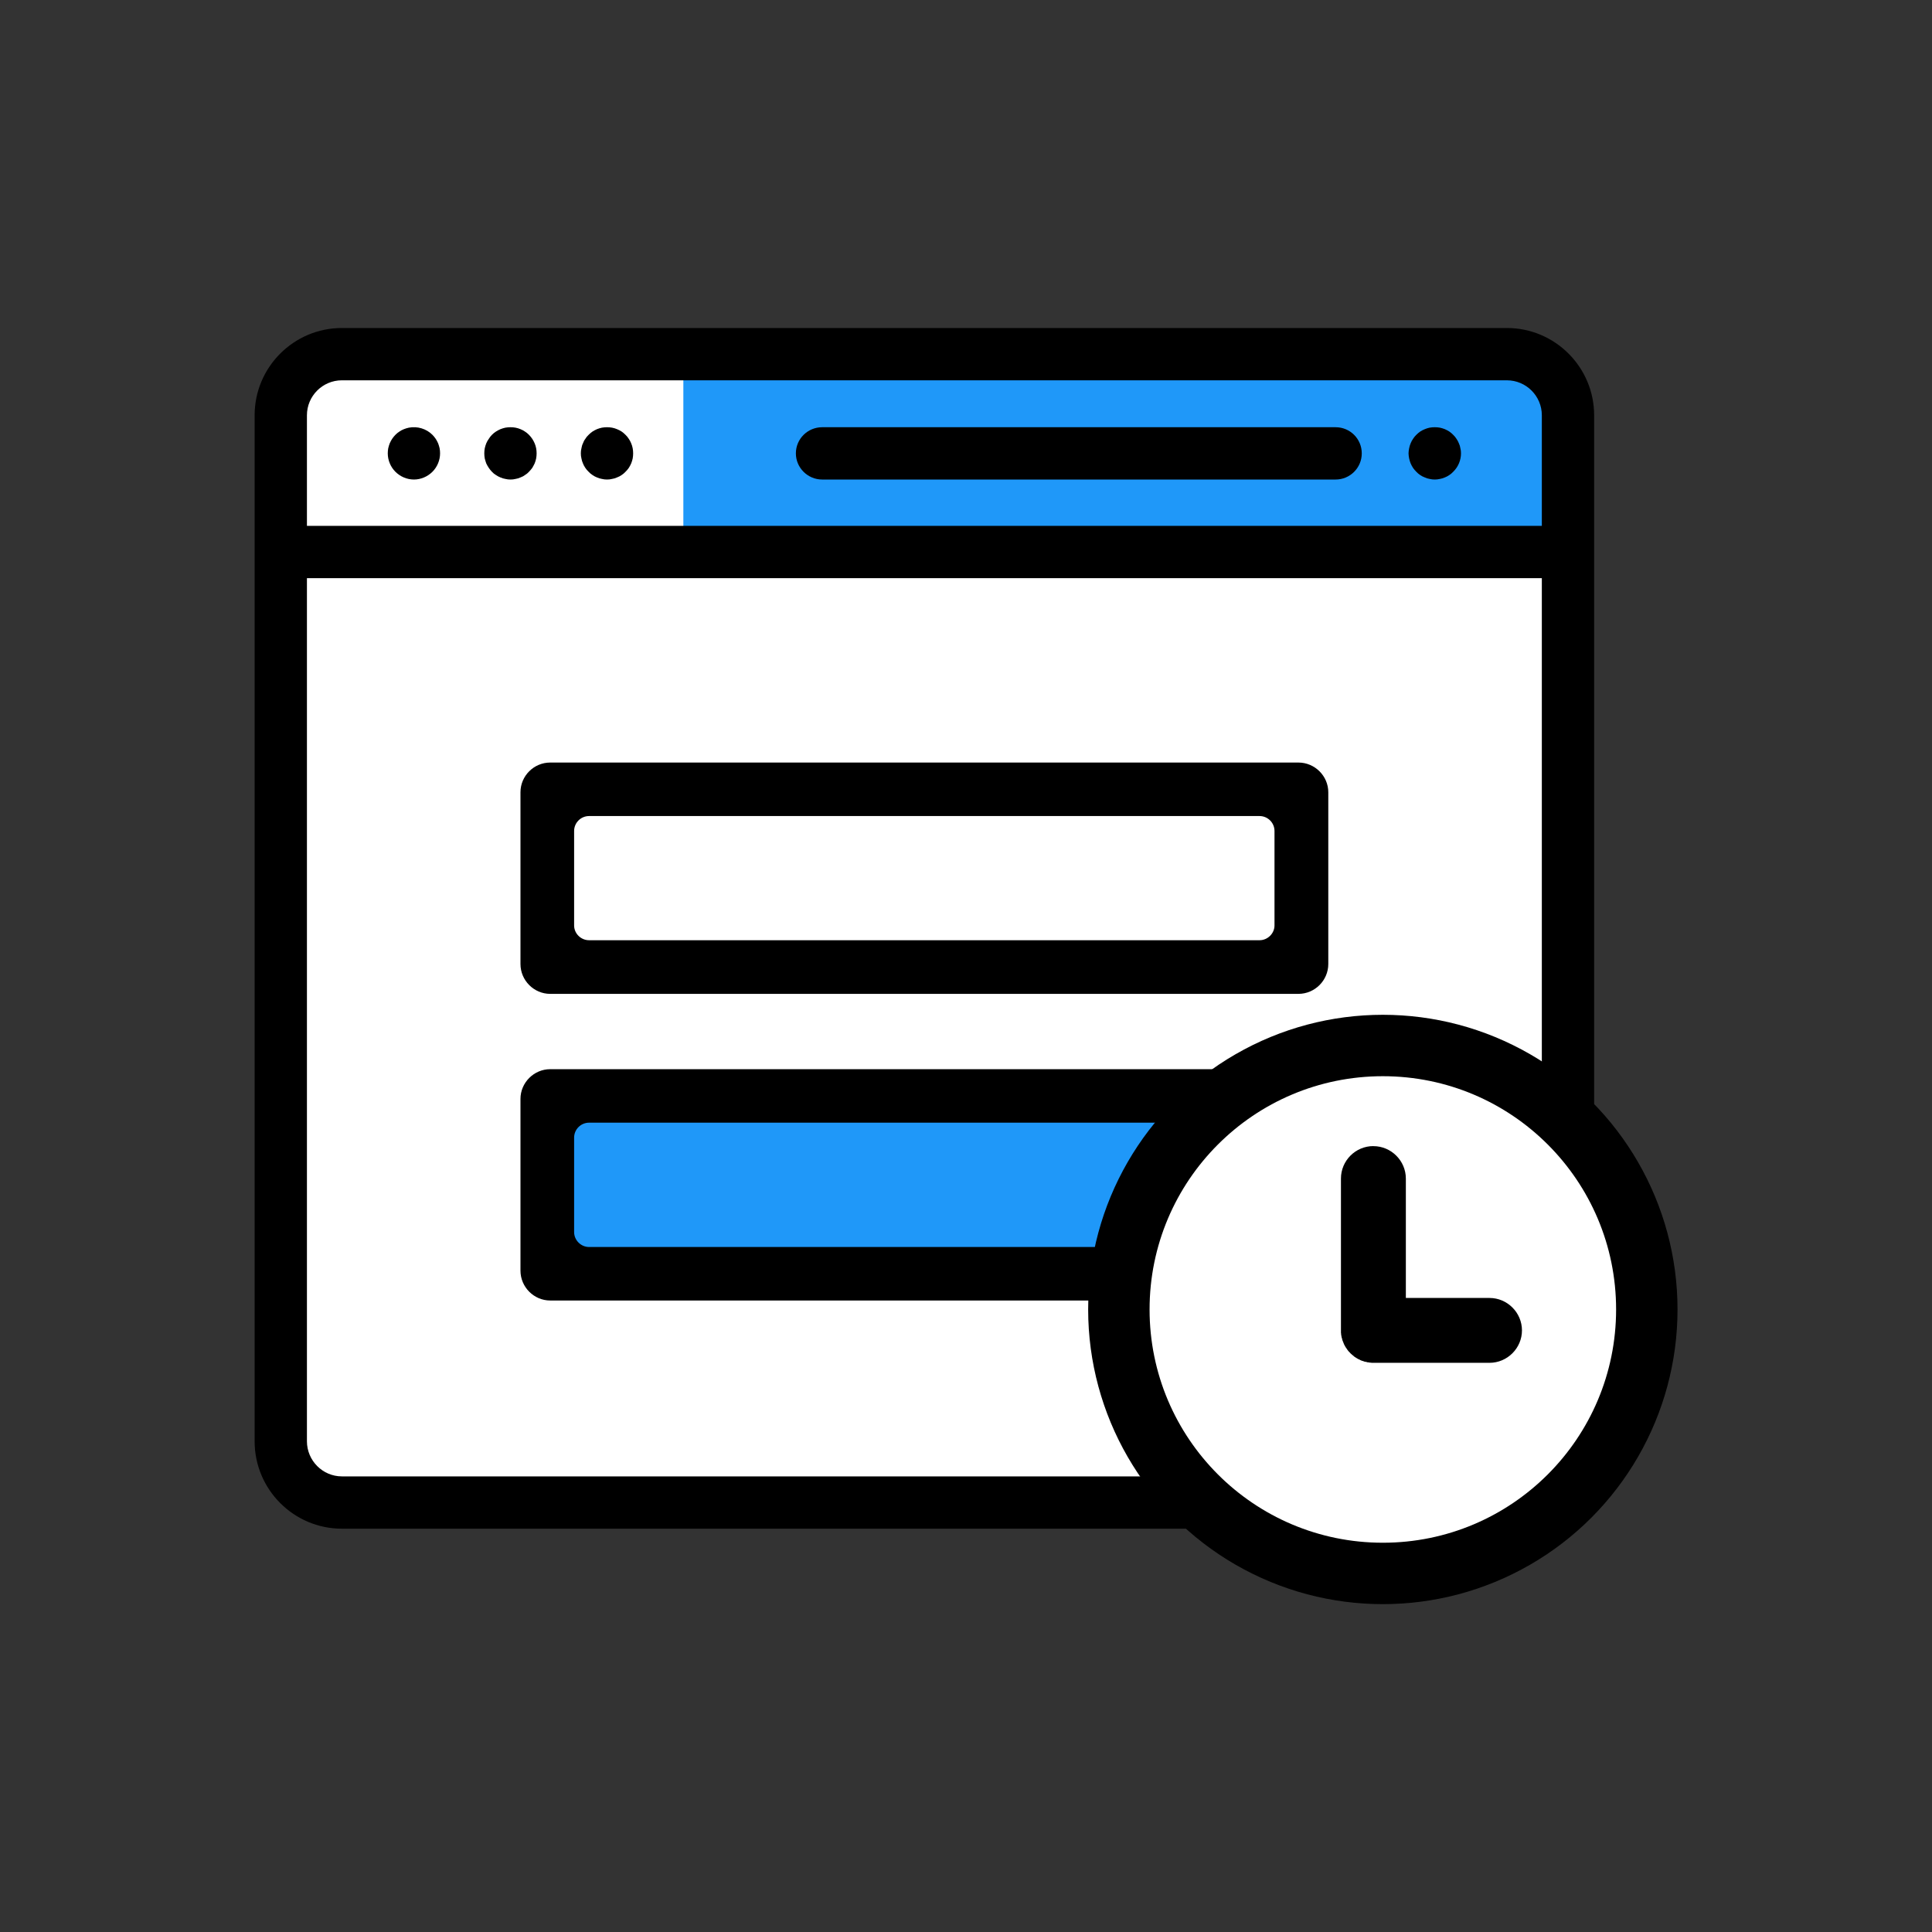
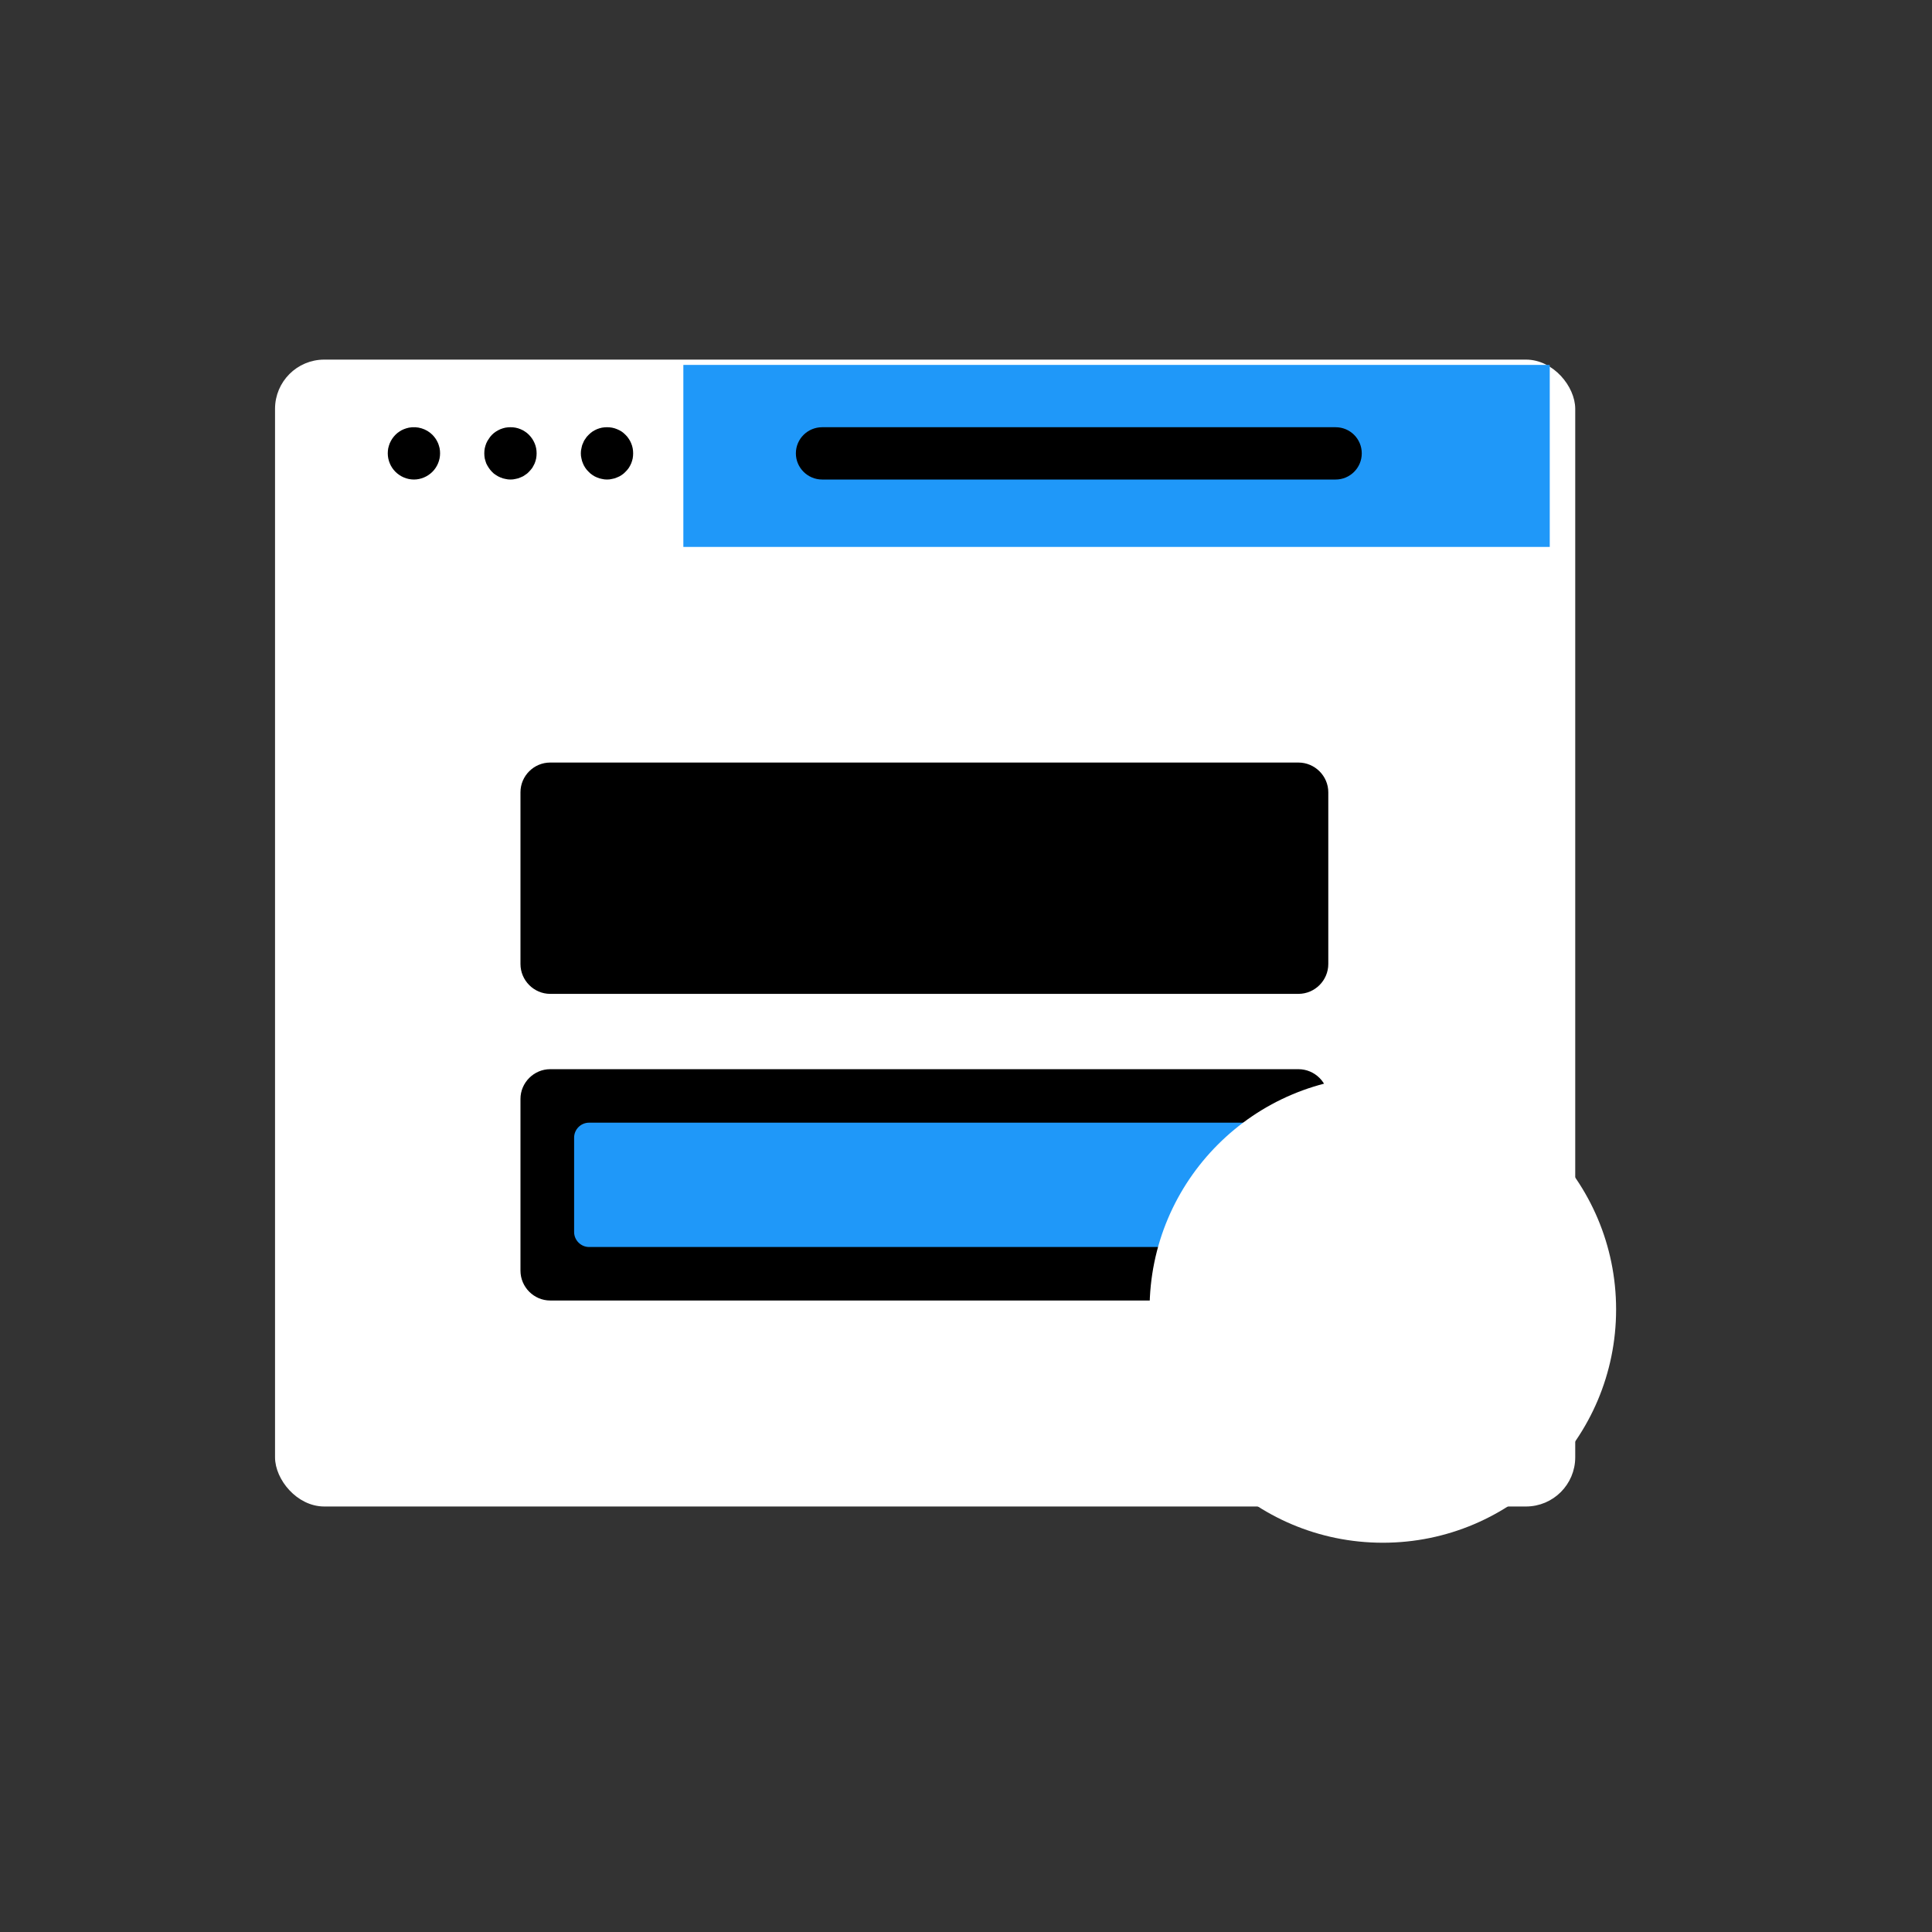
<svg xmlns="http://www.w3.org/2000/svg" xml:space="preserve" width="630px" height="630px" version="1.1" style="shape-rendering:geometricPrecision; text-rendering:geometricPrecision; image-rendering:optimizeQuality; fill-rule:evenodd; clip-rule:evenodd" viewBox="0 0 129.29 129.29">
  <rect x="0" y="0" width="129.29" height="129.29" fill="#333333" stroke="none" />
  <defs>
    <style type="text/css">
   
    .str0 {stroke:white;stroke-width:0.43;stroke-miterlimit:2.613}
    .fil5 {fill:none}
    .fil2 {fill:black}
    .fil3 {fill:black}
    .fil1 {fill:#1F98F9}
    .fil4 {fill:white}
    .fil0 {fill:white}
   
  </style>
  </defs>
  <g id="Layer_x0020_1">
    <g id="_1695030978128">
      <rect class="fil0 str0" x="18.62" y="24.28" width="86.58" height="76.32" rx="3.08" ry="3.08" />
      <rect class="fil1" x="45.73" y="24.42" width="57.98" height="12.18" />
-       <path class="fil2" d="M100.84 21.95l-77.96 0c-3.22,0 -5.84,2.62 -5.84,5.84l0 68.66c0,3.23 2.62,5.85 5.84,5.85 25.98,0 51.97,0 77.96,0 3.22,0 5.84,-2.62 5.84,-5.85l0 -68.66c0,-3.22 -2.62,-5.84 -5.84,-5.84zm-77.96 76.85c-1.29,0 -2.34,-1.06 -2.34,-2.35l0 -57.76 82.64 0 0 57.76c0,1.29 -1.05,2.35 -2.34,2.35 -25.99,0 -51.98,0 -77.96,0zm-2.34 -71.01c0,-1.29 1.05,-2.34 2.34,-2.34l77.96 0c1.29,0 2.34,1.05 2.34,2.34l0 7.4 -82.64 0 0 -7.4z" />
-       <path class="fil2" d="M97.73 30c-0.02,-0.12 -0.05,-0.23 -0.1,-0.33 -0.04,-0.11 -0.1,-0.21 -0.16,-0.3 -0.06,-0.1 -0.14,-0.19 -0.22,-0.27 -0.08,-0.08 -0.17,-0.16 -0.26,-0.22 -0.1,-0.06 -0.2,-0.12 -0.3,-0.16 -0.11,-0.04 -0.22,-0.08 -0.33,-0.1 -0.23,-0.04 -0.46,-0.04 -0.69,0 -0.11,0.02 -0.22,0.06 -0.32,0.1 -0.11,0.04 -0.21,0.1 -0.31,0.16 -0.09,0.06 -0.18,0.14 -0.26,0.22 -0.08,0.08 -0.16,0.17 -0.22,0.27 -0.06,0.09 -0.12,0.19 -0.16,0.3 -0.04,0.1 -0.08,0.21 -0.1,0.33 -0.02,0.11 -0.04,0.22 -0.04,0.34 0,0.11 0.02,0.23 0.04,0.34 0.02,0.11 0.06,0.22 0.1,0.33 0.04,0.1 0.1,0.2 0.16,0.3 0.06,0.09 0.14,0.18 0.22,0.26 0.08,0.09 0.17,0.16 0.26,0.22 0.1,0.07 0.2,0.12 0.31,0.16 0.1,0.05 0.21,0.08 0.32,0.1 0.12,0.03 0.23,0.04 0.34,0.04 0.12,0 0.23,-0.01 0.35,-0.04 0.11,-0.02 0.22,-0.05 0.33,-0.1 0.1,-0.04 0.2,-0.09 0.3,-0.16 0.09,-0.06 0.18,-0.13 0.26,-0.22 0.33,-0.32 0.52,-0.77 0.52,-1.23 0,-0.12 -0.01,-0.23 -0.04,-0.34z" />
      <path class="fil2" d="M89.38 28.59l-34.36 0c-0.97,0 -1.76,0.78 -1.76,1.75 0,0.96 0.79,1.75 1.76,1.75l34.36 0c0.97,0 1.75,-0.79 1.75,-1.75 0,-0.97 -0.78,-1.75 -1.75,-1.75z" />
      <path class="fil2" d="M35.88 30c-0.02,-0.12 -0.06,-0.23 -0.1,-0.33 -0.05,-0.11 -0.1,-0.21 -0.16,-0.3 -0.07,-0.1 -0.14,-0.19 -0.22,-0.27 -0.08,-0.08 -0.17,-0.16 -0.27,-0.22 -0.09,-0.06 -0.19,-0.12 -0.3,-0.16 -0.1,-0.04 -0.21,-0.08 -0.33,-0.1 -0.22,-0.04 -0.45,-0.04 -0.68,0 -0.11,0.02 -0.22,0.06 -0.33,0.1 -0.1,0.04 -0.2,0.1 -0.3,0.16 -0.1,0.06 -0.19,0.14 -0.27,0.22 -0.08,0.08 -0.15,0.17 -0.21,0.27 -0.07,0.09 -0.12,0.19 -0.17,0.3 -0.04,0.1 -0.07,0.21 -0.1,0.33 -0.02,0.11 -0.03,0.22 -0.03,0.34 0,0.11 0.01,0.23 0.03,0.34 0.03,0.11 0.06,0.22 0.1,0.33 0.05,0.1 0.1,0.2 0.17,0.3 0.06,0.09 0.13,0.18 0.21,0.26 0.08,0.09 0.17,0.16 0.27,0.22 0.1,0.07 0.2,0.12 0.3,0.16 0.11,0.05 0.22,0.08 0.33,0.1 0.11,0.03 0.23,0.04 0.34,0.04 0.12,0 0.23,-0.01 0.34,-0.04 0.12,-0.02 0.23,-0.05 0.33,-0.1 0.11,-0.04 0.21,-0.09 0.3,-0.16 0.1,-0.06 0.19,-0.13 0.27,-0.22 0.08,-0.08 0.15,-0.17 0.22,-0.26 0.06,-0.1 0.11,-0.2 0.16,-0.3 0.04,-0.11 0.08,-0.22 0.1,-0.33 0.02,-0.11 0.03,-0.23 0.03,-0.34 0,-0.12 -0.01,-0.23 -0.03,-0.34z" />
      <path class="fil2" d="M42.34 30c-0.02,-0.12 -0.06,-0.23 -0.1,-0.33 -0.04,-0.11 -0.1,-0.21 -0.16,-0.3 -0.06,-0.1 -0.14,-0.19 -0.22,-0.27 -0.08,-0.08 -0.17,-0.16 -0.26,-0.22 -0.1,-0.06 -0.2,-0.12 -0.31,-0.16 -0.1,-0.04 -0.21,-0.08 -0.33,-0.1 -0.22,-0.04 -0.45,-0.04 -0.68,0 -0.11,0.02 -0.22,0.06 -0.33,0.1 -0.1,0.04 -0.2,0.1 -0.3,0.16 -0.09,0.06 -0.18,0.14 -0.26,0.22 -0.09,0.08 -0.16,0.17 -0.22,0.27 -0.07,0.09 -0.12,0.19 -0.16,0.3 -0.05,0.1 -0.08,0.21 -0.1,0.33 -0.03,0.11 -0.04,0.22 -0.04,0.34 0,0.11 0.01,0.23 0.04,0.34 0.02,0.11 0.05,0.22 0.1,0.33 0.04,0.1 0.09,0.2 0.16,0.3 0.06,0.09 0.13,0.18 0.22,0.26 0.08,0.09 0.17,0.16 0.26,0.22 0.1,0.07 0.2,0.12 0.3,0.16 0.11,0.05 0.22,0.08 0.33,0.1 0.11,0.03 0.23,0.04 0.34,0.04 0.12,0 0.23,-0.01 0.34,-0.04 0.12,-0.02 0.23,-0.05 0.33,-0.1 0.11,-0.04 0.21,-0.09 0.31,-0.16 0.09,-0.06 0.18,-0.13 0.26,-0.22 0.08,-0.08 0.16,-0.17 0.22,-0.26 0.06,-0.1 0.12,-0.2 0.16,-0.3 0.04,-0.11 0.08,-0.22 0.1,-0.33 0.02,-0.11 0.03,-0.23 0.03,-0.34 0,-0.12 -0.01,-0.23 -0.03,-0.34z" />
      <path class="fil2" d="M29.42 30c-0.03,-0.12 -0.06,-0.23 -0.1,-0.33 -0.05,-0.11 -0.1,-0.21 -0.16,-0.3 -0.07,-0.1 -0.14,-0.19 -0.22,-0.27 -0.41,-0.41 -1.01,-0.59 -1.58,-0.48 -0.11,0.02 -0.22,0.06 -0.33,0.1 -0.11,0.04 -0.21,0.1 -0.3,0.16 -0.1,0.06 -0.19,0.14 -0.27,0.22 -0.08,0.08 -0.15,0.17 -0.22,0.27 -0.06,0.09 -0.11,0.19 -0.16,0.3 -0.04,0.1 -0.07,0.21 -0.1,0.33 -0.02,0.11 -0.03,0.22 -0.03,0.34 0,0.46 0.19,0.91 0.51,1.23 0.33,0.33 0.78,0.52 1.24,0.52 0.46,0 0.91,-0.19 1.24,-0.52 0.32,-0.32 0.51,-0.77 0.51,-1.23 0,-0.12 -0.01,-0.23 -0.03,-0.34z" />
      <path class="fil3" d="M36.82 71.55l50.07 0c1.1,0 2,0.9 2,1.99l0 11.49c0,1.1 -0.9,2 -2,2l-50.07 0c-1.09,0 -1.99,-0.9 -1.99,-2l0 -11.49c0,-1.09 0.9,-1.99 1.99,-1.99z" />
      <path class="fil1" d="M39.42 75.13l44.87 0c0.55,0 1,0.46 1,1l0 6.32c0,0.54 -0.46,1 -1,1l-44.87 0c-0.54,0 -1,-0.45 -1,-1l0 -6.32c0,-0.55 0.45,-1 1,-1z" />
      <path class="fil3" d="M36.82 51.03l50.07 0c1.1,0 2,0.9 2,1.99l0 11.49c0,1.1 -0.9,2 -2,2l-50.07 0c-1.09,0 -1.99,-0.9 -1.99,-2l0 -11.49c0,-1.1 0.9,-1.99 1.99,-1.99z" />
-       <path class="fil0" d="M39.42 54.61l44.87 0c0.55,0 1,0.45 1,1l0 6.32c0,0.54 -0.46,0.99 -1,0.99l-44.87 0c-0.54,0 -1,-0.44 -1,-0.99l0 -6.32c0,-0.55 0.45,-1 1,-1z" />
-       <circle class="fil3" cx="92.54" cy="87.63" r="19.72" />
      <circle class="fil4" cx="92.54" cy="87.63" r="15.61" />
-       <path class="fil3" d="M91.91 76.7l0 0c1.19,0 2.17,0.98 2.17,2.17l0 7.99 5.6 0c1.19,0 2.17,0.98 2.17,2.17l0 0c0,1.19 -0.98,2.17 -2.17,2.17l-7.77 0 0 0 -0.06 0 -0.05 0 -0.06 -0.01 -0.05 0 -0.06 -0.01 -0.05 -0.01 0 0 -0.06 0 0 0 -0.05 -0.02 0 0 -0.05 -0.01 0 0 -0.05 -0.01 0 0 -0.06 -0.01 0 0 -0.05 -0.02 0 0 -0.05 -0.02 0 0 -0.05 -0.01 0 0 -0.05 -0.02 0 0 -0.05 -0.02 0 0 -0.04 -0.02 0 0 -0.05 -0.03 0 0 -0.05 -0.02 0 0 -0.05 -0.02 0 0 -0.04 -0.03c-0.03,-0.02 -0.06,-0.03 -0.09,-0.05l0 0 -0.04 -0.03 0 0 -0.05 -0.03 0 0 -0.04 -0.03 0 0 -0.04 -0.04 0 0 -0.04 -0.03 0 0 -0.04 -0.03 0 0 -0.04 -0.04 0 0 -0.04 -0.03 0 0 -0.04 -0.04 0 0 -0.03 -0.04 0 0 -0.04 -0.03 0 0 -0.03 -0.04 0 0 -0.04 -0.04 0 0 -0.03 -0.04 0 0 -0.03 -0.04 0 0 -0.03 -0.05 0 0 -0.03 -0.04 0 0 -0.03 -0.04 0 0 -0.03 -0.05 -0.02 -0.04 -0.01 0 -0.02 -0.05 -0.03 -0.05 0 0 -0.02 -0.04 0 0 -0.02 -0.05 -0.02 -0.05 0 0 -0.02 -0.05 0 0 -0.02 -0.05 0 0 -0.02 -0.05 0 0 -0.02 -0.05 -0.01 -0.05 -0.01 -0.05 -0.02 -0.05 -0.01 -0.05 -0.01 -0.06 0 0 -0.01 -0.05 -0.01 -0.06 0 -0.05 -0.01 -0.05 0 -0.06 0 -0.06 0 -0.05 0 -10.16c0,-1.19 0.97,-2.17 2.17,-2.17z" />
    </g>
    <rect class="fil5" width="129.29" height="129.29" />
  </g>
</svg>